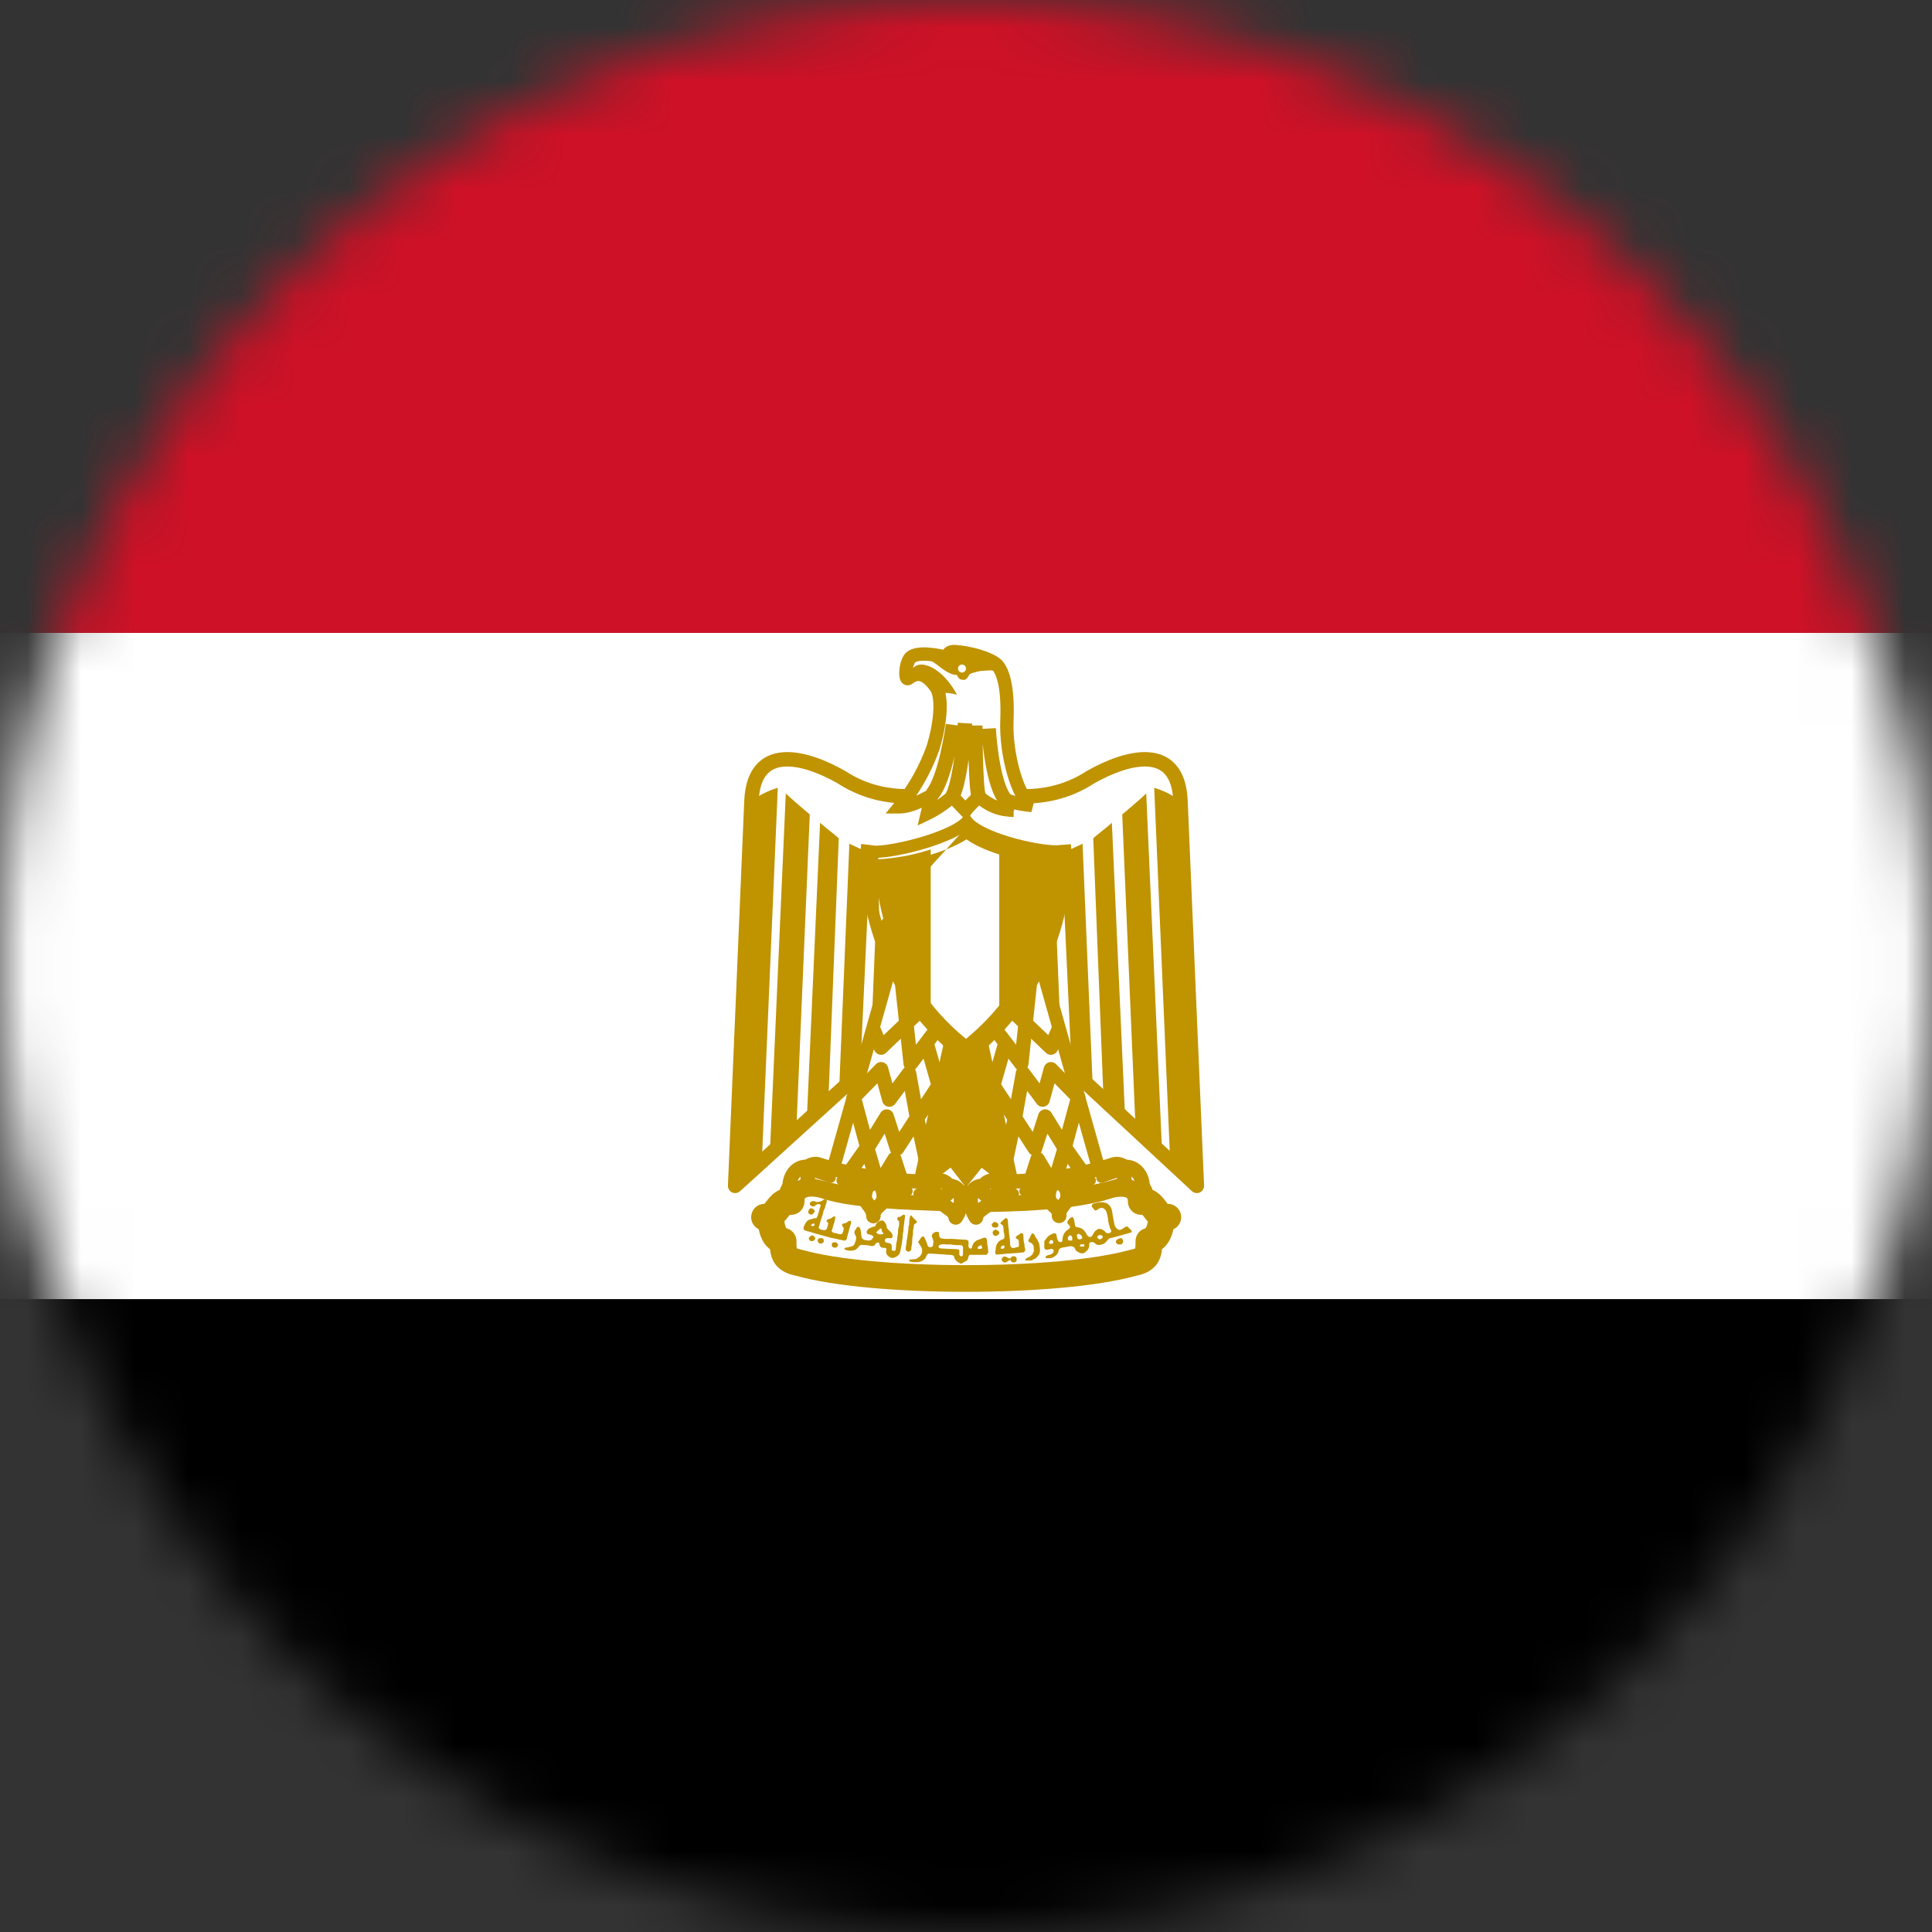
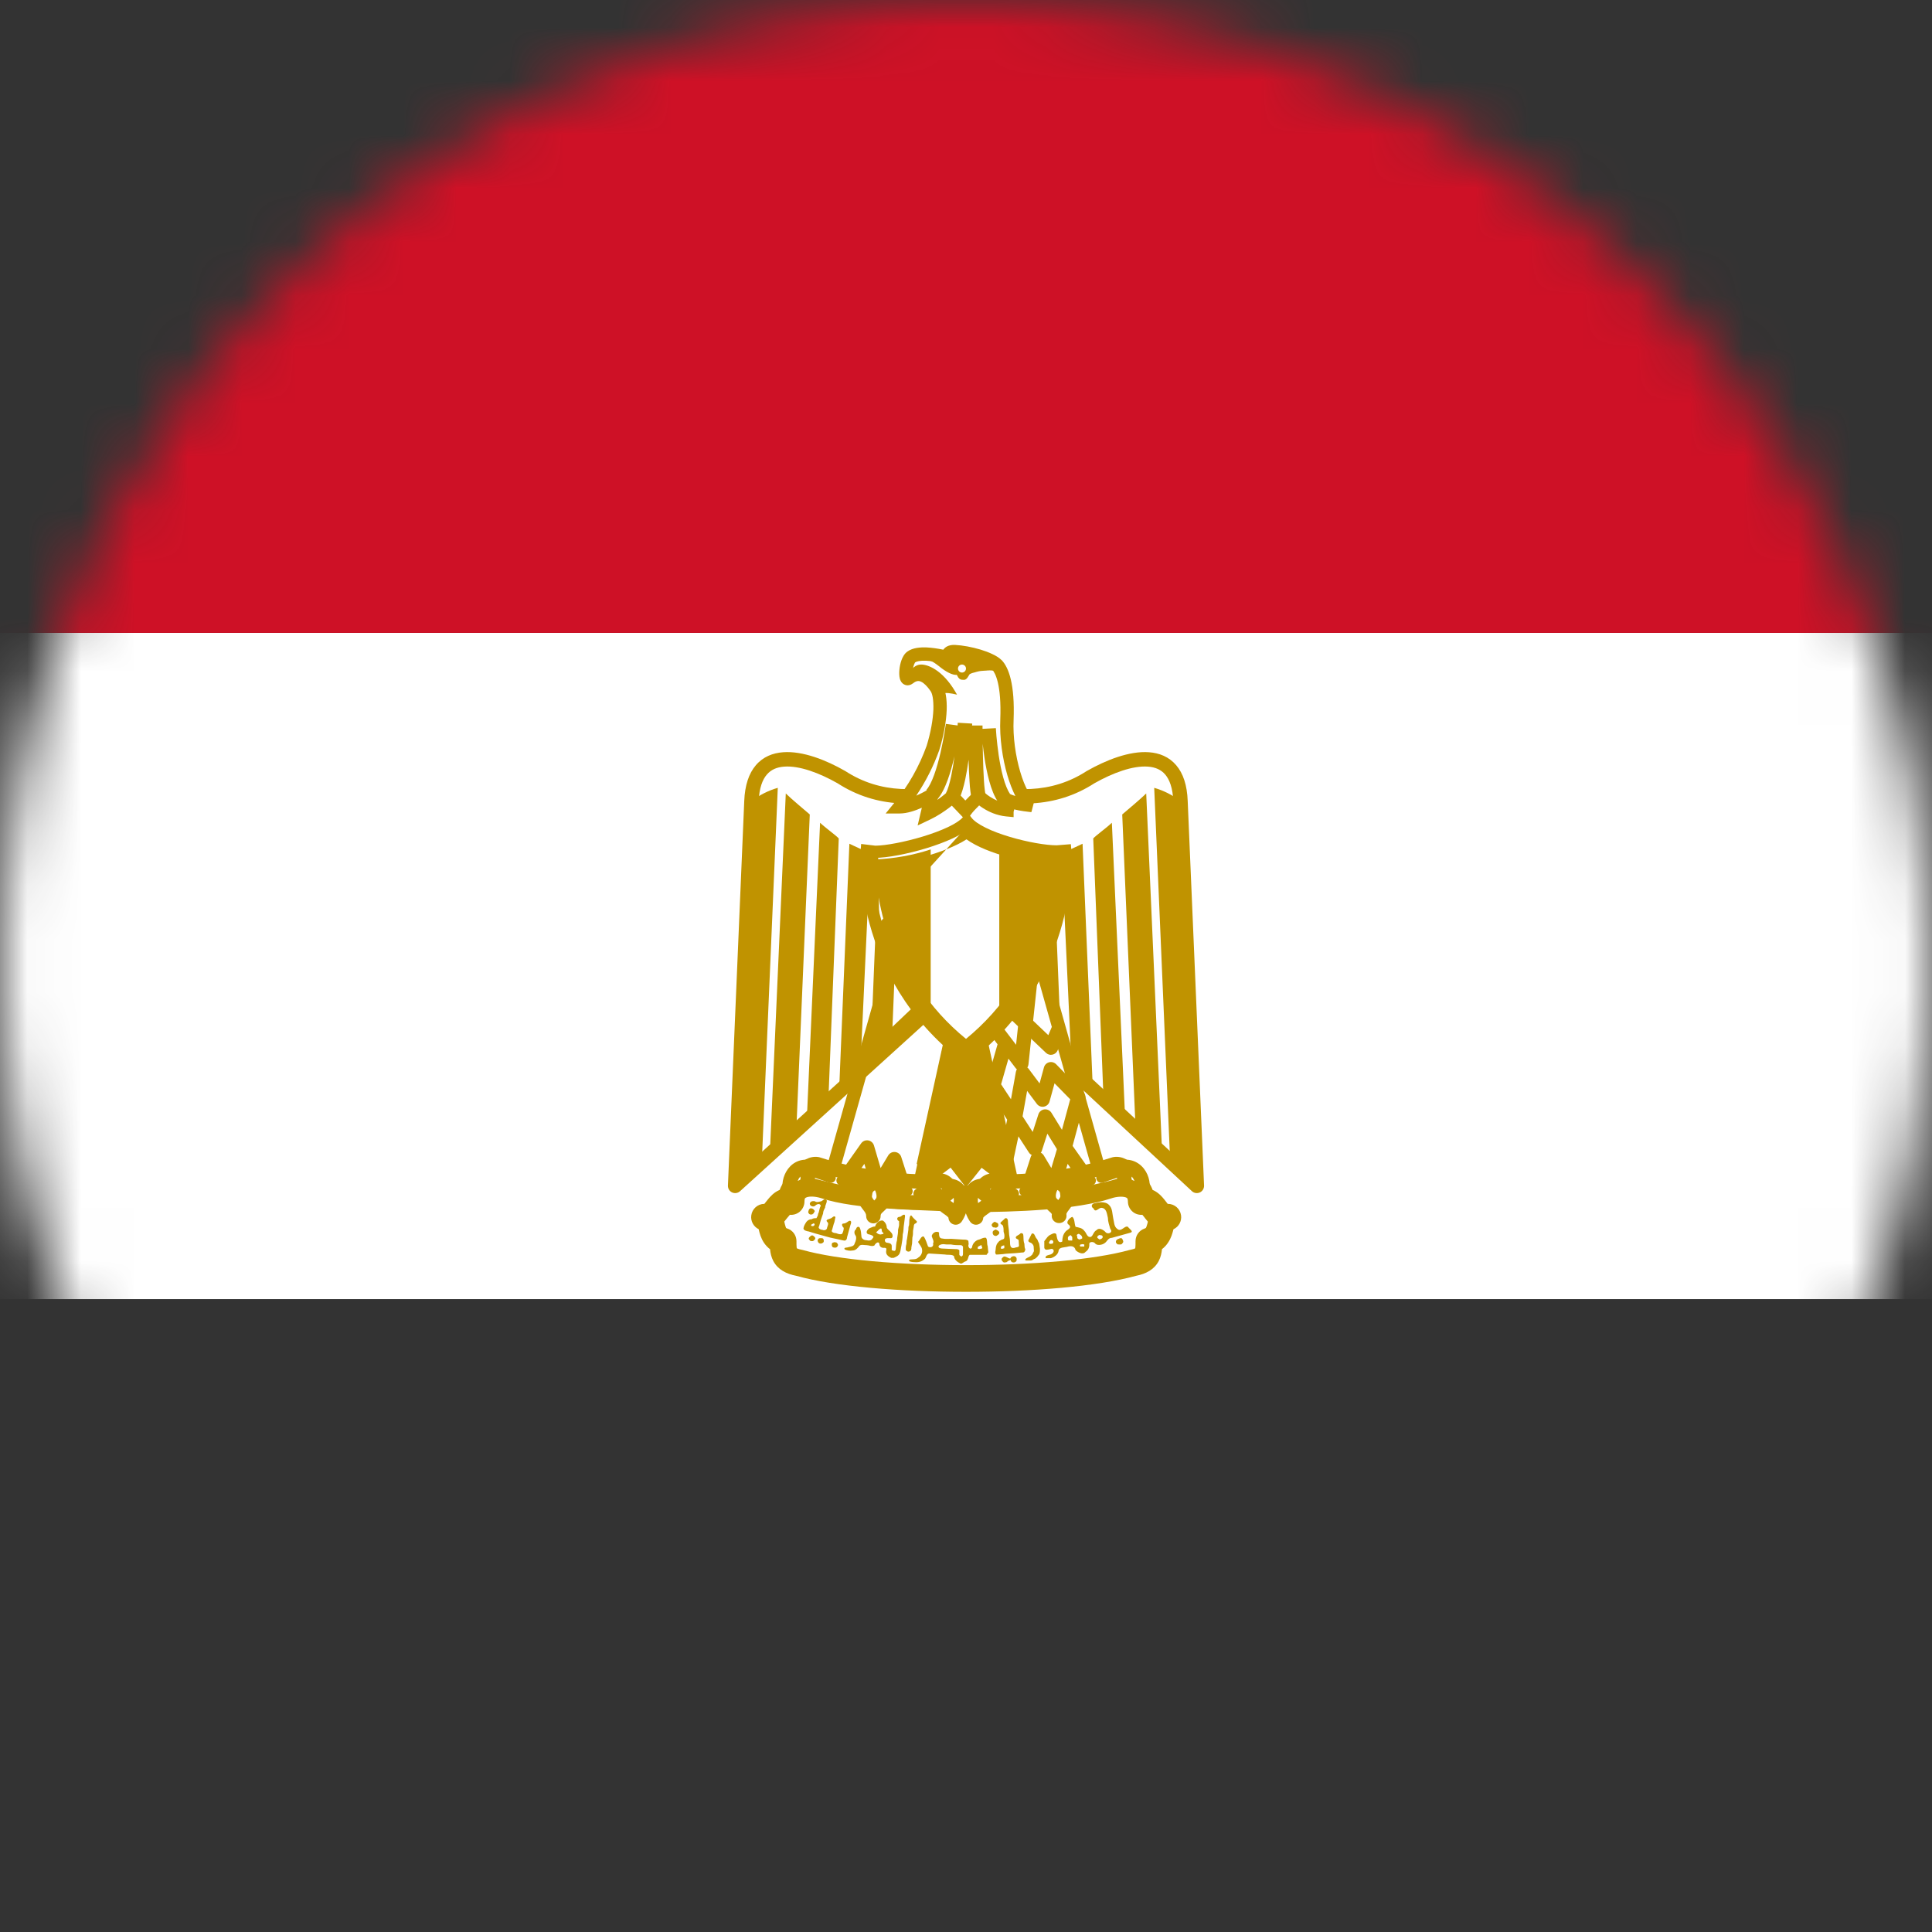
<svg xmlns="http://www.w3.org/2000/svg" width="36" height="36" viewBox="0 0 36 36" fill="none">
  <rect x="0" y="0" width="36" height="36" fill="#333333" stroke="none" />
  <mask id="mask0_5365_4275" style="mask-type:alpha" maskUnits="userSpaceOnUse" x="0" y="0" width="36" height="36">
    <circle cx="18" cy="18" r="18" fill="#D80027" />
  </mask>
  <g mask="url(#mask0_5365_4275)">
-     <path d="M-6.828 24.207H42.828V36.621H-6.828V24.207Z" fill="black" />
    <path d="M-6.828 11.793H42.828V24.207H-6.828V11.793Z" fill="white" />
    <path d="M-6.828 -0.621H42.828V11.793H-6.828V-0.621Z" fill="#CE1126" />
    <path d="M18.049 18.149L22.301 22.097L21.997 14.928C21.953 13.842 21.01 14.09 20.321 14.481C19.632 14.928 18.831 14.928 18 14.636C17.162 14.928 16.367 14.928 15.678 14.481C14.995 14.09 14.046 13.842 14.002 14.928L13.698 22.097L18.049 18.149Z" fill="white" />
    <path fill-rule="evenodd" clip-rule="evenodd" d="M14.591 14.017C14.961 13.989 15.399 14.166 15.745 14.364C15.747 14.366 15.75 14.367 15.752 14.368C16.395 14.786 17.143 14.792 17.956 14.509C17.984 14.499 18.016 14.499 18.044 14.509C18.851 14.792 19.605 14.786 20.248 14.368C20.25 14.367 20.253 14.366 20.255 14.364C20.604 14.166 21.042 13.989 21.411 14.017C21.602 14.031 21.782 14.101 21.916 14.258C22.048 14.412 22.12 14.633 22.131 14.923C22.131 14.923 22.131 14.923 22.131 14.923L22.436 22.091C22.438 22.146 22.407 22.196 22.358 22.219C22.308 22.242 22.25 22.233 22.21 22.196L18.048 18.332L13.789 22.197C13.749 22.233 13.691 22.242 13.641 22.219C13.592 22.196 13.562 22.146 13.564 22.091L13.868 14.923C13.868 14.923 13.868 14.923 13.868 14.923C13.88 14.633 13.953 14.412 14.085 14.258C14.219 14.101 14.4 14.031 14.591 14.017ZM14.289 14.433C14.209 14.525 14.147 14.68 14.137 14.934L14.137 14.934L13.847 21.781L17.959 18.05C18.011 18.003 18.09 18.003 18.141 18.051L22.153 21.776L21.863 14.934L21.863 14.934C21.853 14.68 21.791 14.525 21.712 14.432C21.635 14.342 21.528 14.295 21.391 14.285C21.107 14.263 20.73 14.404 20.391 14.596C19.67 15.062 18.84 15.063 18 14.779C17.154 15.063 16.33 15.062 15.608 14.596C15.273 14.405 14.896 14.263 14.611 14.285C14.474 14.295 14.366 14.342 14.289 14.433Z" fill="#C09300" />
    <path d="M14.493 14.68L14.195 21.65L13.698 22.097L14.002 14.928C14.149 14.816 14.315 14.731 14.493 14.68ZM15.089 15.176L14.84 21.011L14.344 21.52L14.642 14.785C14.741 14.884 15.033 15.127 15.089 15.176ZM15.629 15.623L15.436 20.489L15.033 20.88L15.281 15.331C15.38 15.425 15.579 15.567 15.629 15.623ZM16.218 15.871L16.026 20.018L15.635 20.334L15.827 15.722C15.927 15.766 16.119 15.871 16.218 15.871ZM16.764 15.871L16.622 19.329L16.218 19.72L16.373 15.915C16.466 15.915 16.721 15.915 16.764 15.871Z" fill="#C09300" />
    <path d="M21.507 14.68L21.805 21.65L22.301 22.097L21.997 14.928C21.851 14.816 21.684 14.731 21.507 14.68ZM20.911 15.176L21.159 21.011L21.656 21.52L21.358 14.785C21.259 14.884 20.967 15.127 20.911 15.176ZM20.371 15.623L20.563 20.489L20.967 20.88L20.718 15.331C20.619 15.425 20.421 15.567 20.371 15.623ZM19.781 15.871L19.974 20.018L20.365 20.334L20.172 15.722C20.073 15.766 19.881 15.871 19.781 15.871ZM19.235 15.871L19.378 19.329L19.781 19.72L19.626 15.915C19.533 15.915 19.279 15.915 19.235 15.871Z" fill="#C09300" />
    <path d="M18.199 18.931L18.794 21.65L18.596 21.848L18.391 21.693L18.056 19.273L18.199 21.693L18 21.942L17.808 21.693L17.95 19.273L17.609 21.693L17.404 21.848L17.206 21.65L17.801 18.937H18.199V18.931Z" fill="#C09300" />
    <path fill-rule="evenodd" clip-rule="evenodd" d="M17.71 18.824H18.199V18.919L18.31 18.907L18.919 21.686L18.606 21.999L18.291 21.76L17.999 22.126L17.713 21.757L17.394 21.999L17.081 21.686L17.71 18.824ZM18.003 20.311L17.924 21.657L18.002 21.758L18.082 21.656L18.003 20.311ZM18.003 19.273L18.154 19.259L18.108 19.051H17.893L17.848 19.258L18.003 19.273ZM17.82 19.385L17.33 21.613L17.415 21.698L17.503 21.631L17.82 19.385ZM18.194 19.444L18.67 21.613L18.586 21.698L18.497 21.631L18.194 19.444Z" fill="#C09300" />
-     <path d="M16.665 17.739L15.479 21.941L17.112 22.19L17.801 19.03L16.665 17.739Z" fill="white" />
    <path fill-rule="evenodd" clip-rule="evenodd" d="M16.638 17.618C16.682 17.608 16.728 17.623 16.758 17.657L17.894 18.948C17.92 18.978 17.931 19.018 17.922 19.057L17.233 22.216C17.219 22.28 17.158 22.322 17.093 22.312L15.461 22.064C15.426 22.059 15.395 22.039 15.375 22.009C15.356 21.979 15.351 21.942 15.36 21.908L16.546 17.706C16.558 17.662 16.593 17.628 16.638 17.618ZM16.723 17.993L15.637 21.84L17.015 22.049L17.666 19.065L16.723 17.993Z" fill="#C09300" />
    <path fill-rule="evenodd" clip-rule="evenodd" d="M17.279 18.886L16.509 19.618C16.477 19.649 16.432 19.662 16.389 19.652C16.346 19.643 16.31 19.613 16.293 19.573L16.15 19.231L16.398 19.128L16.465 19.289L17.094 18.691L17.279 18.886Z" fill="#C09300" />
-     <path fill-rule="evenodd" clip-rule="evenodd" d="M16.836 19.833L16.674 18.325L16.942 18.296L17.067 19.468L17.353 19.092L17.567 19.254L17.412 19.459L17.555 19.959L17.746 20.085L17.638 20.248L17.657 20.315L17.579 20.338L17.232 20.864L17.393 21.622L17.13 21.677L17.023 21.175L16.828 21.475C16.799 21.518 16.748 21.541 16.697 21.535C16.646 21.528 16.603 21.492 16.587 21.443L16.484 21.124L16.277 21.459C16.249 21.505 16.196 21.53 16.143 21.522C16.09 21.514 16.047 21.476 16.033 21.424L15.778 20.48C15.766 20.434 15.778 20.386 15.812 20.351L16.321 19.83C16.354 19.796 16.404 19.782 16.451 19.794C16.497 19.806 16.534 19.842 16.547 19.888L16.629 20.188L16.831 19.918C16.838 19.908 16.847 19.899 16.857 19.892C16.845 19.874 16.838 19.854 16.836 19.833ZM17.051 19.925C17.061 19.94 17.067 19.957 17.071 19.975L17.162 20.483L17.345 20.204L17.209 19.726L17.076 19.9C17.069 19.91 17.061 19.918 17.051 19.925ZM16.945 20.801L16.86 20.327L16.68 20.569C16.649 20.61 16.598 20.631 16.547 20.621C16.497 20.611 16.456 20.574 16.442 20.524L16.349 20.186L16.058 20.484L16.211 21.053L16.408 20.735C16.436 20.69 16.486 20.666 16.538 20.672C16.591 20.678 16.634 20.714 16.65 20.764L16.756 21.092L16.945 20.801Z" fill="#C09300" />
    <path fill-rule="evenodd" clip-rule="evenodd" d="M16.178 21.25C16.229 21.258 16.27 21.295 16.285 21.344L16.409 21.765L16.55 21.531C16.577 21.485 16.628 21.46 16.68 21.466C16.733 21.472 16.777 21.508 16.793 21.558L16.985 22.154L16.73 22.237L16.628 21.923L16.482 22.166C16.455 22.211 16.403 22.236 16.35 22.23C16.297 22.223 16.253 22.186 16.238 22.134L16.106 21.687L15.937 21.926L15.717 21.77L16.046 21.305C16.076 21.263 16.127 21.241 16.178 21.25Z" fill="#C09300" />
    <path d="M19.334 17.739L20.52 21.941L18.888 22.19L18.199 19.03L19.334 17.739Z" fill="white" />
    <path fill-rule="evenodd" clip-rule="evenodd" d="M19.362 17.618C19.317 17.608 19.271 17.623 19.241 17.657L18.105 18.948C18.079 18.978 18.069 19.018 18.077 19.057L18.766 22.216C18.78 22.28 18.841 22.322 18.906 22.312L20.539 22.064C20.574 22.059 20.605 22.039 20.624 22.009C20.643 21.979 20.649 21.942 20.639 21.908L19.454 17.706C19.442 17.662 19.406 17.628 19.362 17.618ZM19.277 17.993L20.362 21.84L18.984 22.049L18.333 19.065L19.277 17.993Z" fill="#C09300" />
    <path fill-rule="evenodd" clip-rule="evenodd" d="M18.72 18.886L19.49 19.618C19.522 19.649 19.567 19.662 19.61 19.652C19.654 19.643 19.69 19.613 19.707 19.573L19.85 19.231L19.602 19.128L19.534 19.289L18.906 18.691L18.72 18.886Z" fill="#C09300" />
    <path fill-rule="evenodd" clip-rule="evenodd" d="M19.164 19.833L19.325 18.325L19.058 18.296L18.933 19.468L18.647 19.092L18.433 19.254L18.588 19.459L18.444 19.959L18.254 20.085L18.361 20.248L18.342 20.315L18.42 20.338L18.767 20.864L18.607 21.622L18.87 21.677L18.977 21.175L19.172 21.475C19.2 21.518 19.251 21.541 19.302 21.535C19.354 21.528 19.397 21.492 19.413 21.443L19.516 21.124L19.723 21.459C19.751 21.505 19.803 21.53 19.857 21.522C19.91 21.514 19.953 21.476 19.967 21.424L20.221 20.48C20.234 20.434 20.221 20.386 20.188 20.351L19.679 19.83C19.645 19.796 19.596 19.782 19.549 19.794C19.502 19.806 19.466 19.842 19.453 19.888L19.371 20.188L19.169 19.918C19.162 19.908 19.153 19.899 19.143 19.892C19.154 19.874 19.162 19.854 19.164 19.833ZM18.948 19.925C18.939 19.94 18.932 19.957 18.929 19.975L18.838 20.483L18.654 20.204L18.791 19.726L18.923 19.9C18.93 19.91 18.939 19.918 18.948 19.925ZM19.054 20.801L19.139 20.327L19.32 20.569C19.35 20.61 19.402 20.631 19.452 20.621C19.503 20.611 19.544 20.574 19.557 20.524L19.65 20.186L19.942 20.484L19.788 21.053L19.592 20.735C19.564 20.69 19.513 20.666 19.461 20.672C19.409 20.678 19.365 20.714 19.349 20.764L19.243 21.092L19.054 20.801Z" fill="#C09300" />
    <path fill-rule="evenodd" clip-rule="evenodd" d="M19.822 21.25C19.771 21.258 19.729 21.295 19.715 21.344L19.59 21.765L19.45 21.531C19.423 21.485 19.372 21.46 19.319 21.466C19.267 21.472 19.223 21.508 19.206 21.558L19.014 22.154L19.27 22.237L19.372 21.923L19.517 22.166C19.544 22.211 19.596 22.236 19.649 22.23C19.702 22.223 19.746 22.186 19.761 22.134L19.894 21.687L20.063 21.926L20.282 21.77L19.953 21.305C19.924 21.263 19.872 21.241 19.822 21.25Z" fill="#C09300" />
    <path d="M18 23.823C19.242 23.823 20.421 23.723 21.116 23.531C21.408 23.475 21.408 23.326 21.408 23.127C21.706 23.028 21.557 22.68 21.762 22.68C21.551 22.742 21.513 22.339 21.265 22.389C21.265 22.041 20.911 21.998 20.62 22.097C20.03 22.289 18.987 22.339 18 22.339C17.007 22.289 15.977 22.289 15.381 22.091C15.089 21.998 14.742 22.041 14.742 22.389C14.493 22.339 14.45 22.736 14.245 22.68C14.45 22.68 14.295 23.034 14.593 23.127C14.593 23.326 14.593 23.475 14.891 23.531C15.573 23.723 16.765 23.823 18 23.823Z" fill="white" />
    <path fill-rule="evenodd" clip-rule="evenodd" d="M14.87 21.84C15.063 21.773 15.281 21.798 15.456 21.854L15.459 21.855C15.725 21.944 16.104 21.992 16.558 22.023C16.837 22.042 17.131 22.054 17.433 22.066C17.621 22.073 17.813 22.081 18.006 22.091C18.997 22.09 19.996 22.039 20.541 21.861C20.717 21.801 20.937 21.775 21.131 21.84C21.232 21.874 21.332 21.935 21.405 22.035C21.436 22.078 21.46 22.123 21.477 22.172C21.508 22.185 21.536 22.201 21.562 22.22C21.636 22.273 21.69 22.344 21.721 22.384L21.729 22.394C21.741 22.41 21.75 22.422 21.758 22.432C21.759 22.432 21.76 22.432 21.761 22.432C21.885 22.432 21.99 22.523 22.007 22.645C22.023 22.755 21.964 22.86 21.866 22.905C21.864 22.912 21.862 22.92 21.86 22.928C21.846 22.981 21.823 23.069 21.766 23.153C21.736 23.199 21.698 23.241 21.652 23.276C21.645 23.346 21.629 23.425 21.591 23.498C21.506 23.658 21.352 23.736 21.173 23.772C20.443 23.972 19.241 24.071 18 24.071C16.766 24.071 15.552 23.973 14.833 23.772C14.653 23.737 14.497 23.659 14.411 23.5C14.372 23.427 14.355 23.348 14.349 23.278C14.303 23.243 14.265 23.201 14.234 23.155C14.178 23.07 14.155 22.979 14.142 22.927C14.14 22.918 14.138 22.91 14.137 22.904C14.042 22.858 13.984 22.755 13.999 22.647C14.015 22.525 14.119 22.433 14.243 22.432C14.252 22.421 14.261 22.41 14.273 22.394C14.276 22.39 14.279 22.387 14.281 22.384C14.282 22.383 14.283 22.382 14.284 22.381C14.315 22.341 14.37 22.27 14.446 22.217C14.471 22.2 14.499 22.184 14.529 22.171C14.546 22.123 14.569 22.078 14.599 22.037C14.671 21.936 14.77 21.874 14.87 21.84ZM14.614 22.762C14.617 22.776 14.62 22.789 14.622 22.798C14.623 22.803 14.624 22.808 14.625 22.811C14.637 22.858 14.644 22.874 14.648 22.881L14.649 22.882L14.649 22.883C14.649 22.883 14.65 22.883 14.649 22.883C14.65 22.883 14.654 22.886 14.666 22.89C14.77 22.922 14.841 23.018 14.841 23.127C14.841 23.18 14.841 23.212 14.844 23.239C14.845 23.249 14.846 23.256 14.847 23.26C14.858 23.265 14.883 23.277 14.936 23.287C14.943 23.288 14.951 23.29 14.958 23.292C15.606 23.474 16.769 23.574 18 23.574C19.236 23.574 20.388 23.474 21.05 23.291C21.056 23.29 21.063 23.288 21.069 23.287C21.118 23.277 21.143 23.267 21.153 23.261C21.154 23.257 21.155 23.25 21.156 23.24C21.159 23.213 21.159 23.18 21.159 23.127C21.159 23.02 21.228 22.925 21.329 22.892C21.349 22.885 21.352 22.88 21.353 22.878C21.353 22.878 21.353 22.878 21.353 22.877C21.359 22.868 21.367 22.851 21.379 22.804C21.38 22.801 21.381 22.797 21.382 22.792C21.384 22.784 21.386 22.775 21.389 22.764C21.368 22.739 21.35 22.716 21.337 22.7C21.335 22.696 21.332 22.693 21.33 22.69C21.308 22.662 21.295 22.645 21.286 22.636C21.222 22.641 21.158 22.622 21.108 22.581C21.05 22.533 21.017 22.463 21.017 22.389C21.017 22.345 21.006 22.331 21.005 22.329C21.003 22.327 20.996 22.318 20.973 22.31C20.917 22.292 20.814 22.293 20.699 22.332L20.696 22.333C20.063 22.54 18.98 22.587 18 22.587C17.996 22.587 17.992 22.587 17.988 22.587C17.803 22.578 17.614 22.57 17.425 22.562C17.116 22.55 16.809 22.538 16.525 22.518C16.068 22.487 15.634 22.436 15.304 22.327C15.188 22.29 15.087 22.29 15.033 22.309C15.01 22.317 15.004 22.325 15.002 22.327C15 22.329 14.99 22.344 14.99 22.389C14.99 22.463 14.956 22.533 14.899 22.581C14.848 22.622 14.783 22.642 14.718 22.636C14.709 22.645 14.695 22.661 14.672 22.69C14.67 22.693 14.667 22.696 14.664 22.7C14.652 22.716 14.634 22.739 14.614 22.762ZM14.649 22.883C14.649 22.883 14.65 22.883 14.649 22.883V22.883Z" fill="#C09300" />
    <path d="M16.318 21.942C16.715 21.997 17.162 22.041 17.51 21.997C17.708 21.997 17.851 22.339 17.454 22.388C17.112 22.432 16.566 22.388 16.274 22.339C15.89 22.272 15.509 22.189 15.132 22.09C14.785 21.942 15.033 21.656 15.232 21.693C15.586 21.807 15.949 21.89 16.318 21.942ZM19.682 21.942C19.285 21.997 18.838 22.041 18.503 21.997C18.292 21.997 18.149 22.339 18.546 22.388C18.894 22.432 19.434 22.388 19.725 22.339C19.974 22.289 20.52 22.196 20.867 22.09C21.215 21.942 20.967 21.656 20.768 21.693C20.414 21.807 20.05 21.89 19.682 21.942Z" fill="white" />
    <path fill-rule="evenodd" clip-rule="evenodd" d="M15.177 21.963C15.115 21.935 15.098 21.91 15.095 21.903C15.093 21.899 15.091 21.895 15.097 21.883C15.104 21.869 15.121 21.851 15.146 21.838C15.167 21.827 15.187 21.824 15.201 21.825C15.56 21.939 15.927 22.023 16.299 22.075M15.177 21.963C15.547 22.059 15.921 22.14 16.297 22.206C16.583 22.255 17.114 22.296 17.437 22.255L17.437 22.255C17.519 22.245 17.552 22.222 17.564 22.211C17.572 22.203 17.573 22.197 17.572 22.19C17.57 22.18 17.564 22.164 17.549 22.15C17.537 22.139 17.525 22.134 17.515 22.133C17.15 22.176 16.693 22.13 16.299 22.075M15.021 21.6C15.089 21.565 15.172 21.545 15.257 21.561C15.262 21.562 15.268 21.564 15.273 21.565C15.62 21.677 15.976 21.758 16.337 21.809L16.337 21.809C16.734 21.864 17.165 21.905 17.493 21.864C17.499 21.863 17.504 21.863 17.51 21.863C17.683 21.863 17.821 22.005 17.839 22.159C17.849 22.243 17.823 22.332 17.753 22.402C17.685 22.469 17.588 22.507 17.471 22.522C17.111 22.568 16.55 22.522 16.252 22.472L16.251 22.471L16.251 22.471C15.864 22.404 15.479 22.32 15.099 22.221C15.092 22.219 15.086 22.217 15.08 22.214C14.975 22.169 14.894 22.105 14.852 22.018C14.809 21.928 14.82 21.835 14.857 21.761C14.894 21.69 14.955 21.634 15.021 21.6ZM21.148 22.018C21.107 22.105 21.025 22.169 20.921 22.214C20.916 22.216 20.912 22.218 20.907 22.219C20.623 22.306 20.21 22.384 19.932 22.436C19.862 22.45 19.801 22.461 19.752 22.471L19.748 22.472L19.748 22.472C19.45 22.522 18.895 22.568 18.53 22.522C18.413 22.508 18.315 22.469 18.247 22.402C18.177 22.332 18.152 22.242 18.163 22.156C18.184 22 18.328 21.863 18.503 21.863C18.509 21.863 18.515 21.863 18.52 21.864C18.835 21.905 19.266 21.864 19.663 21.809L19.664 21.809C20.024 21.758 20.38 21.677 20.727 21.565C20.733 21.564 20.738 21.562 20.744 21.561C20.828 21.545 20.912 21.565 20.979 21.6C21.046 21.634 21.107 21.69 21.143 21.761C21.18 21.835 21.191 21.928 21.148 22.018ZM20.799 21.825C20.441 21.939 20.073 22.023 19.701 22.075C19.308 22.13 18.85 22.176 18.497 22.132C18.483 22.134 18.468 22.14 18.454 22.152C18.438 22.166 18.431 22.183 18.43 22.193C18.429 22.199 18.429 22.203 18.437 22.211C18.448 22.222 18.482 22.245 18.563 22.255C18.892 22.296 19.416 22.255 19.701 22.207C19.755 22.196 19.82 22.184 19.892 22.17C20.168 22.118 20.553 22.045 20.821 21.964C20.885 21.936 20.902 21.91 20.905 21.903C20.907 21.899 20.909 21.895 20.903 21.883C20.896 21.869 20.879 21.851 20.855 21.838C20.833 21.827 20.813 21.824 20.799 21.825Z" fill="#C09300" />
    <path d="M15.083 21.749C14.785 21.693 14.648 22.041 14.741 22.239C14.785 22.14 14.99 22.14 15.033 22.041C15.089 21.892 14.99 21.892 15.089 21.749H15.083ZM16.274 22.662C16.274 22.463 16.467 22.488 16.467 22.289C16.467 22.196 16.417 22.041 16.318 22.041C16.266 22.044 16.217 22.066 16.181 22.102C16.144 22.139 16.122 22.188 16.119 22.239C16.076 22.432 16.274 22.463 16.274 22.662ZM17.683 22.097C17.975 22.097 17.944 22.488 17.808 22.686C17.808 22.544 17.559 22.488 17.559 22.389C17.559 22.239 17.783 22.239 17.683 22.097ZM20.911 21.749C21.215 21.693 21.358 22.041 21.259 22.239C21.215 22.14 21.01 22.14 20.967 22.041C20.911 21.892 21.01 21.892 20.911 21.749ZM19.738 22.655C19.738 22.457 19.539 22.482 19.539 22.283C19.539 22.19 19.589 22.035 19.688 22.035C19.74 22.038 19.789 22.059 19.825 22.096C19.862 22.133 19.884 22.182 19.887 22.233C19.93 22.426 19.732 22.457 19.732 22.655H19.738ZM18.31 22.097C18.018 22.097 18.05 22.488 18.186 22.686C18.186 22.544 18.434 22.488 18.434 22.389C18.434 22.239 18.211 22.239 18.31 22.097Z" fill="white" />
    <path fill-rule="evenodd" clip-rule="evenodd" d="M15.095 21.615C15.143 21.617 15.186 21.645 15.208 21.687C15.232 21.732 15.228 21.785 15.2 21.826C15.182 21.852 15.178 21.863 15.177 21.866C15.177 21.866 15.177 21.867 15.177 21.867C15.177 21.868 15.178 21.87 15.178 21.873C15.178 21.874 15.178 21.876 15.179 21.878C15.181 21.892 15.186 21.922 15.186 21.953C15.186 21.994 15.178 22.038 15.159 22.088C15.158 22.091 15.157 22.093 15.156 22.095C15.13 22.156 15.082 22.193 15.044 22.216C15.009 22.237 14.97 22.253 14.941 22.264C14.94 22.264 14.939 22.265 14.937 22.265C14.904 22.279 14.883 22.287 14.868 22.296C14.865 22.298 14.863 22.3 14.861 22.301C14.839 22.345 14.793 22.374 14.743 22.374C14.691 22.375 14.642 22.345 14.62 22.297C14.552 22.152 14.571 21.969 14.649 21.833C14.73 21.69 14.886 21.581 15.095 21.615ZM14.914 21.924C14.902 21.936 14.892 21.95 14.882 21.966C14.875 21.978 14.869 21.991 14.864 22.005C14.883 21.997 14.896 21.991 14.906 21.985C14.909 21.983 14.91 21.982 14.912 21.981C14.917 21.965 14.917 21.957 14.917 21.952C14.917 21.946 14.917 21.943 14.915 21.933C14.915 21.931 14.914 21.927 14.914 21.924ZM21.087 21.924C21.086 21.927 21.086 21.931 21.085 21.933C21.084 21.943 21.083 21.946 21.083 21.952C21.083 21.957 21.084 21.965 21.089 21.981C21.09 21.982 21.092 21.983 21.094 21.985C21.105 21.991 21.119 21.998 21.139 22.006C21.134 21.993 21.128 21.98 21.12 21.967C21.111 21.951 21.099 21.936 21.087 21.924ZM21.352 21.831C21.433 21.968 21.452 22.154 21.379 22.3C21.356 22.347 21.308 22.376 21.255 22.374C21.206 22.373 21.161 22.345 21.139 22.301C21.137 22.3 21.135 22.298 21.132 22.296C21.117 22.287 21.096 22.279 21.063 22.265L21.059 22.264C21.031 22.253 20.991 22.237 20.956 22.216C20.919 22.193 20.871 22.156 20.844 22.095C20.843 22.093 20.842 22.091 20.841 22.088C20.822 22.038 20.814 21.994 20.814 21.953C20.814 21.922 20.819 21.892 20.822 21.878C20.822 21.876 20.822 21.874 20.822 21.873C20.823 21.87 20.823 21.868 20.823 21.867C20.823 21.867 20.823 21.866 20.823 21.866C20.823 21.863 20.819 21.852 20.801 21.826C20.775 21.789 20.769 21.741 20.787 21.698C20.804 21.656 20.842 21.625 20.887 21.617C21.103 21.577 21.267 21.686 21.352 21.831ZM19.697 22.184C19.682 22.214 19.674 22.256 19.674 22.283C19.674 22.308 19.679 22.318 19.683 22.324C19.689 22.334 19.698 22.342 19.719 22.361C19.719 22.36 19.72 22.36 19.72 22.36C19.742 22.331 19.751 22.317 19.755 22.305C19.758 22.298 19.761 22.287 19.756 22.263C19.754 22.256 19.753 22.249 19.753 22.241C19.752 22.223 19.744 22.205 19.73 22.192C19.723 22.184 19.713 22.178 19.703 22.174C19.701 22.177 19.699 22.18 19.697 22.184ZM19.871 22.62C19.879 22.593 19.898 22.569 19.932 22.525C19.954 22.497 19.986 22.454 20.007 22.4C20.028 22.345 20.034 22.283 20.02 22.215C20.013 22.134 19.978 22.059 19.921 22.001C19.861 21.941 19.781 21.906 19.696 21.901C19.694 21.901 19.691 21.901 19.688 21.901C19.559 21.901 19.488 22.001 19.456 22.065C19.422 22.135 19.405 22.218 19.405 22.283C19.405 22.358 19.424 22.419 19.458 22.471C19.487 22.515 19.524 22.548 19.547 22.568C19.548 22.569 19.549 22.57 19.55 22.571C19.577 22.594 19.587 22.604 19.594 22.615C19.596 22.617 19.597 22.62 19.599 22.623C19.598 22.634 19.597 22.645 19.597 22.656C19.597 22.73 19.658 22.79 19.732 22.79H19.738C19.812 22.79 19.873 22.73 19.873 22.656C19.873 22.643 19.872 22.631 19.871 22.62ZM16.55 22.071C16.585 22.141 16.602 22.224 16.602 22.29C16.602 22.363 16.583 22.424 16.551 22.475C16.523 22.52 16.487 22.552 16.464 22.573C16.463 22.574 16.462 22.575 16.461 22.576C16.435 22.599 16.425 22.609 16.419 22.619C16.415 22.626 16.409 22.636 16.409 22.662C16.409 22.736 16.349 22.796 16.275 22.796C16.2 22.796 16.14 22.736 16.14 22.662C16.14 22.615 16.123 22.593 16.075 22.531C16.053 22.503 16.02 22.461 16 22.407C15.979 22.351 15.972 22.289 15.986 22.221C15.993 22.14 16.029 22.065 16.086 22.008C16.146 21.948 16.226 21.912 16.31 21.907C16.313 21.907 16.316 21.907 16.318 21.907C16.447 21.907 16.519 22.007 16.55 22.071ZM16.289 22.369C16.288 22.367 16.288 22.367 16.287 22.366C16.265 22.337 16.256 22.323 16.251 22.311C16.248 22.304 16.245 22.293 16.251 22.269C16.252 22.262 16.253 22.255 16.254 22.247C16.255 22.229 16.263 22.211 16.276 22.198C16.284 22.19 16.294 22.184 16.304 22.18C16.305 22.183 16.307 22.186 16.309 22.19C16.324 22.221 16.333 22.262 16.333 22.29C16.333 22.315 16.327 22.326 16.323 22.332C16.317 22.341 16.309 22.35 16.289 22.369ZM17.564 22.035C17.588 21.99 17.634 21.963 17.684 21.963C17.789 21.963 17.88 22 17.945 22.071C17.966 22.095 17.983 22.12 17.997 22.148C18.011 22.12 18.028 22.095 18.049 22.071C18.114 22 18.205 21.963 18.311 21.963C18.361 21.963 18.407 21.99 18.43 22.035C18.448 22.07 18.45 22.112 18.435 22.148C18.475 22.179 18.569 22.257 18.569 22.389C18.569 22.472 18.517 22.529 18.487 22.556C18.461 22.58 18.427 22.604 18.402 22.622C18.397 22.625 18.393 22.628 18.389 22.631C18.358 22.653 18.338 22.668 18.327 22.682C18.323 22.686 18.322 22.688 18.321 22.69C18.32 22.747 18.282 22.798 18.226 22.815C18.17 22.833 18.109 22.811 18.076 22.763C18.044 22.718 18.018 22.665 17.997 22.608C17.977 22.665 17.95 22.718 17.919 22.763C17.885 22.811 17.824 22.833 17.768 22.815C17.713 22.798 17.675 22.747 17.673 22.69C17.672 22.688 17.671 22.686 17.667 22.682C17.656 22.668 17.637 22.653 17.606 22.631C17.602 22.628 17.597 22.625 17.592 22.622C17.567 22.604 17.534 22.58 17.507 22.556C17.477 22.529 17.425 22.472 17.425 22.389C17.425 22.257 17.52 22.179 17.559 22.148C17.544 22.112 17.546 22.07 17.564 22.035ZM17.674 22.691C17.674 22.691 17.674 22.691 17.674 22.691C17.674 22.691 17.674 22.691 17.674 22.691ZM18.32 22.691C18.32 22.691 18.32 22.691 18.32 22.691C18.32 22.691 18.32 22.691 18.32 22.691ZM17.771 22.32C17.761 22.33 17.753 22.337 17.746 22.343L17.745 22.344C17.737 22.351 17.73 22.357 17.724 22.361C17.718 22.366 17.713 22.37 17.709 22.374C17.717 22.381 17.728 22.388 17.741 22.397C17.747 22.402 17.754 22.407 17.762 22.412C17.764 22.414 17.767 22.416 17.769 22.417C17.774 22.387 17.775 22.357 17.772 22.33C17.772 22.327 17.772 22.323 17.771 22.32ZM17.683 22.352C17.683 22.352 17.683 22.352 17.684 22.353C17.683 22.352 17.683 22.352 17.683 22.352ZM18.225 22.417C18.227 22.416 18.23 22.414 18.233 22.412C18.24 22.407 18.247 22.402 18.253 22.397C18.266 22.388 18.277 22.381 18.285 22.374C18.281 22.37 18.276 22.366 18.27 22.361C18.264 22.357 18.257 22.351 18.249 22.344L18.248 22.343C18.242 22.337 18.233 22.33 18.223 22.32C18.222 22.323 18.222 22.327 18.222 22.33C18.219 22.357 18.22 22.387 18.225 22.417ZM18.31 22.353C18.311 22.352 18.311 22.352 18.311 22.352C18.311 22.352 18.311 22.352 18.31 22.353Z" fill="#C09300" />
    <path d="M15.188 21.849C15.288 21.849 15.437 21.892 15.48 21.948L15.188 21.849ZM15.679 21.998C15.729 21.998 15.927 22.041 16.02 22.097L15.679 21.998ZM17.454 22.196C17.361 22.196 17.162 22.196 17.113 22.24L17.454 22.19V22.196ZM16.914 22.196C16.858 22.14 16.666 22.14 16.566 22.196H16.914ZM20.812 21.849C20.707 21.85 20.604 21.885 20.52 21.948L20.812 21.849ZM20.328 21.998C20.266 21.998 20.079 22.041 19.98 22.097L20.328 21.998ZM18.546 22.196C18.64 22.196 18.838 22.196 18.894 22.24L18.546 22.19V22.196ZM19.086 22.196C19.142 22.14 19.335 22.14 19.434 22.196H19.086Z" fill="white" />
    <path fill-rule="evenodd" clip-rule="evenodd" d="M20.904 21.833C20.911 21.878 20.885 21.922 20.842 21.937L20.55 22.036C20.507 22.051 20.459 22.032 20.438 21.991C20.416 21.951 20.428 21.901 20.464 21.873C20.564 21.798 20.686 21.757 20.811 21.755C20.856 21.755 20.896 21.788 20.904 21.833ZM15.097 21.833C15.104 21.788 15.143 21.755 15.188 21.755C15.249 21.755 15.321 21.768 15.384 21.789C15.415 21.799 15.447 21.812 15.475 21.827C15.502 21.842 15.532 21.863 15.553 21.891C15.579 21.923 15.58 21.968 15.556 22.002C15.532 22.035 15.489 22.049 15.45 22.036L15.158 21.937C15.115 21.922 15.089 21.878 15.097 21.833ZM15.586 21.984C15.593 21.938 15.632 21.904 15.679 21.904C15.717 21.904 15.789 21.918 15.857 21.936C15.926 21.954 16.01 21.982 16.068 22.017C16.108 22.041 16.124 22.091 16.105 22.134C16.087 22.177 16.039 22.199 15.994 22.186L15.653 22.087C15.608 22.074 15.58 22.03 15.586 21.984ZM20.144 21.936C20.212 21.918 20.284 21.904 20.328 21.904C20.374 21.904 20.413 21.939 20.42 21.985C20.426 22.03 20.398 22.074 20.353 22.087L20.006 22.186C19.96 22.199 19.912 22.176 19.894 22.133C19.876 22.089 19.893 22.039 19.934 22.016C19.994 21.982 20.074 21.955 20.144 21.936ZM16.873 22.074C16.907 22.083 16.949 22.099 16.98 22.13C17.006 22.157 17.014 22.197 17 22.232C16.985 22.267 16.951 22.289 16.914 22.289H16.566C16.524 22.289 16.487 22.261 16.476 22.22C16.465 22.179 16.484 22.136 16.521 22.115C16.589 22.076 16.679 22.061 16.756 22.061C16.796 22.061 16.836 22.065 16.873 22.074ZM19.244 22.061C19.321 22.061 19.411 22.076 19.48 22.115C19.516 22.136 19.535 22.179 19.524 22.22C19.513 22.261 19.476 22.289 19.434 22.289H19.086C19.049 22.289 19.015 22.267 19 22.232C18.986 22.197 18.994 22.157 19.02 22.13C19.052 22.099 19.093 22.083 19.127 22.074C19.164 22.065 19.204 22.061 19.244 22.061ZM17.515 22.119C17.535 22.137 17.547 22.163 17.547 22.19V22.196C17.547 22.247 17.505 22.289 17.454 22.289C17.443 22.289 17.43 22.289 17.417 22.289L17.126 22.332C17.085 22.338 17.045 22.316 17.028 22.279C17.011 22.241 17.02 22.197 17.051 22.169C17.082 22.142 17.124 22.13 17.153 22.124C17.186 22.116 17.224 22.112 17.259 22.109C17.309 22.105 17.361 22.104 17.403 22.103L17.44 22.098C17.467 22.094 17.494 22.102 17.515 22.119ZM18.485 22.119C18.506 22.102 18.533 22.094 18.559 22.098L18.598 22.103C18.64 22.104 18.692 22.105 18.741 22.109C18.778 22.112 18.815 22.116 18.849 22.123C18.88 22.13 18.92 22.142 18.951 22.166C18.984 22.192 18.996 22.237 18.98 22.276C18.963 22.315 18.922 22.338 18.881 22.332L18.584 22.289C18.57 22.289 18.558 22.289 18.546 22.289C18.495 22.289 18.453 22.247 18.453 22.196V22.19C18.453 22.163 18.465 22.137 18.485 22.119Z" fill="#C09300" />
    <path d="M15.102 22.631C15.071 22.624 15.052 22.593 15.064 22.569C15.071 22.525 15.102 22.506 15.127 22.519C15.151 22.519 15.182 22.556 15.182 22.569L15.158 22.612L15.145 22.618C15.145 22.631 15.12 22.631 15.102 22.631ZM18.515 22.873C18.503 22.873 18.478 22.842 18.478 22.829C18.478 22.804 18.515 22.767 18.54 22.767L18.59 22.792C18.609 22.811 18.609 22.848 18.584 22.866C18.571 22.879 18.534 22.879 18.515 22.866V22.873ZM18.534 23.028C18.509 23.015 18.503 23.003 18.497 22.978C18.497 22.947 18.497 22.941 18.528 22.922L18.553 22.91L18.578 22.922C18.602 22.935 18.621 22.947 18.621 22.972C18.621 22.991 18.602 23.009 18.578 23.022C18.559 23.034 18.553 23.034 18.534 23.022V23.028Z" fill="#C09300" />
    <path d="M15.381 22.345C15.356 22.345 15.325 22.37 15.306 22.383C15.269 22.389 15.22 22.413 15.182 22.383C15.145 22.376 15.095 22.383 15.089 22.432C15.095 22.476 15.151 22.494 15.188 22.469C15.213 22.438 15.281 22.413 15.294 22.469C15.263 22.519 15.269 22.575 15.244 22.618C15.244 22.649 15.226 22.674 15.213 22.699C15.182 22.699 15.151 22.699 15.126 22.718C15.107 22.718 15.088 22.722 15.071 22.731C15.054 22.739 15.039 22.752 15.027 22.767C15.002 22.805 14.977 22.842 14.971 22.891C14.977 22.929 15.033 22.941 15.07 22.947L15.195 22.985L15.393 23.04C15.493 23.071 15.592 23.084 15.691 23.109L15.722 23.115C15.766 23.127 15.784 23.084 15.784 23.053L15.846 22.829C15.859 22.798 15.877 22.736 15.822 22.749C15.79 22.767 15.759 22.798 15.722 22.798C15.666 22.798 15.697 22.86 15.722 22.879C15.722 22.916 15.71 22.96 15.691 22.991C15.654 23.009 15.617 22.991 15.579 22.978C15.548 22.978 15.474 22.96 15.505 22.916L15.536 22.805C15.555 22.767 15.555 22.724 15.567 22.68C15.542 22.637 15.505 22.699 15.474 22.705C15.449 22.718 15.375 22.724 15.412 22.767C15.449 22.792 15.424 22.836 15.412 22.873C15.412 22.916 15.362 22.935 15.325 22.916C15.288 22.916 15.232 22.885 15.263 22.848L15.294 22.736L15.337 22.612C15.337 22.569 15.356 22.538 15.375 22.5C15.375 22.457 15.406 22.42 15.406 22.376C15.406 22.358 15.393 22.351 15.381 22.351V22.345ZM15.151 22.798C15.154 22.797 15.157 22.796 15.161 22.796C15.164 22.796 15.167 22.797 15.17 22.798C15.182 22.811 15.182 22.823 15.17 22.836L15.151 22.848C15.12 22.848 15.114 22.842 15.114 22.829C15.114 22.823 15.114 22.817 15.133 22.811C15.14 22.805 15.149 22.801 15.157 22.798H15.151ZM15.089 23.109C15.058 23.084 15.064 23.065 15.108 23.028C15.133 23.016 15.139 23.016 15.164 23.034C15.201 23.065 15.201 23.084 15.164 23.115C15.151 23.127 15.145 23.127 15.133 23.127C15.114 23.127 15.108 23.127 15.089 23.115V23.109ZM15.275 23.171C15.261 23.166 15.25 23.157 15.243 23.144C15.236 23.131 15.234 23.116 15.238 23.102C15.251 23.078 15.257 23.071 15.294 23.071C15.337 23.071 15.344 23.078 15.35 23.115C15.35 23.14 15.35 23.146 15.331 23.158C15.324 23.164 15.316 23.168 15.308 23.17C15.299 23.172 15.29 23.172 15.281 23.171H15.275ZM20.812 23.171C20.799 23.165 20.793 23.158 20.793 23.14C20.793 23.115 20.806 23.096 20.843 23.084C20.88 23.065 20.905 23.065 20.917 23.096C20.936 23.134 20.936 23.146 20.911 23.171C20.899 23.189 20.893 23.189 20.861 23.189C20.831 23.189 20.824 23.189 20.812 23.177V23.171ZM15.536 23.245C15.511 23.245 15.499 23.22 15.499 23.196C15.499 23.177 15.499 23.171 15.511 23.158L15.548 23.146L15.586 23.152C15.617 23.177 15.623 23.202 15.604 23.227C15.586 23.251 15.567 23.251 15.53 23.245H15.536ZM16.889 23.307L16.877 23.289C16.877 23.251 16.877 23.22 16.889 23.183C16.895 23.152 16.889 23.121 16.901 23.09L16.926 22.916C16.926 22.885 16.926 22.854 16.939 22.829C16.945 22.78 16.939 22.736 16.951 22.693C16.951 22.674 16.97 22.631 16.988 22.656C17.013 22.693 17.044 22.718 17.075 22.749C17.1 22.767 17.075 22.792 17.057 22.798C17.032 22.805 17.026 22.836 17.026 22.86L17.013 22.935C17.013 22.978 17.013 23.016 17.001 23.059L16.995 23.171L16.982 23.245C16.982 23.27 16.982 23.301 16.957 23.314C16.939 23.326 16.908 23.326 16.895 23.307H16.889ZM18.733 22.699L18.652 22.773C18.615 22.805 18.683 22.817 18.689 22.842C18.701 22.879 18.701 22.916 18.701 22.953C18.714 22.991 18.72 23.022 18.714 23.059C18.714 23.102 18.664 23.09 18.64 23.115C18.608 23.127 18.596 23.158 18.577 23.177C18.563 23.208 18.554 23.242 18.553 23.276C18.553 23.307 18.534 23.338 18.553 23.363L18.559 23.376H18.59L18.683 23.369C18.757 23.357 18.838 23.357 18.913 23.351L19.049 23.338C19.086 23.345 19.105 23.307 19.105 23.276C19.08 23.233 19.099 23.189 19.08 23.152C19.068 23.102 19.074 23.059 19.068 23.016C19.068 22.978 19.024 22.966 19.006 22.991C18.981 23.016 18.944 23.022 18.931 23.047C18.913 23.084 18.968 23.084 18.981 23.109L18.987 23.202C18.993 23.239 18.956 23.239 18.925 23.245C18.894 23.258 18.851 23.264 18.832 23.227C18.82 23.196 18.82 23.165 18.82 23.134C18.82 23.071 18.801 23.022 18.801 22.966C18.801 22.904 18.782 22.836 18.782 22.767C18.782 22.736 18.776 22.693 18.733 22.699ZM18.695 23.208H18.714V23.258L18.695 23.264C18.687 23.266 18.679 23.268 18.671 23.27C18.666 23.27 18.662 23.27 18.658 23.27C18.646 23.258 18.646 23.239 18.664 23.22L18.695 23.208ZM16.833 22.637C16.815 22.637 16.784 22.68 16.759 22.674C16.703 22.68 16.709 22.736 16.753 22.755V22.805C16.759 22.854 16.728 22.898 16.734 22.947C16.734 22.997 16.715 23.053 16.715 23.109C16.697 23.165 16.697 23.22 16.691 23.276C16.684 23.326 16.647 23.307 16.616 23.295V23.233C16.622 23.177 16.585 23.165 16.541 23.158C16.498 23.158 16.48 23.127 16.492 23.09C16.511 23.065 16.554 23.071 16.585 23.071C16.647 23.084 16.641 23.003 16.61 22.972C16.585 22.935 16.535 22.91 16.523 22.873C16.523 22.823 16.492 22.767 16.448 22.742C16.38 22.736 16.324 22.792 16.306 22.854C16.275 22.854 16.244 22.867 16.219 22.879C16.175 22.891 16.113 22.966 16.175 22.997C16.206 23.003 16.312 23.028 16.262 23.071C16.237 23.121 16.188 23.121 16.144 23.109C16.101 23.109 16.051 23.084 16.051 23.034C16.045 22.985 16.045 22.935 16.026 22.891C16.014 22.842 15.958 22.854 15.952 22.904C15.908 22.935 15.915 22.991 15.946 23.028C15.964 23.071 15.946 23.127 15.927 23.165C15.915 23.227 15.853 23.227 15.809 23.239C15.79 23.251 15.71 23.239 15.741 23.282C15.787 23.304 15.839 23.31 15.89 23.301C15.94 23.301 15.983 23.258 16.014 23.214C16.045 23.183 16.101 23.202 16.151 23.202C16.194 23.202 16.244 23.233 16.293 23.208C16.306 23.177 16.368 23.115 16.386 23.177C16.386 23.233 16.43 23.258 16.48 23.251C16.535 23.251 16.511 23.289 16.511 23.326C16.511 23.382 16.554 23.413 16.604 23.438H16.653C16.697 23.419 16.746 23.4 16.765 23.351C16.784 23.307 16.784 23.258 16.796 23.214C16.808 23.146 16.821 23.071 16.821 23.003C16.84 22.941 16.833 22.873 16.846 22.805L16.864 22.662C16.864 22.631 16.852 22.631 16.833 22.637ZM16.417 22.891C16.424 22.891 16.43 22.904 16.43 22.922C16.43 22.947 16.442 22.966 16.461 22.972V22.991L16.411 23.003C16.38 23.003 16.355 22.991 16.337 22.972L16.324 22.96L16.343 22.947L16.374 22.916C16.393 22.898 16.405 22.891 16.417 22.891ZM20.514 22.401C20.478 22.404 20.443 22.41 20.408 22.42C20.346 22.42 20.315 22.482 20.377 22.519C20.415 22.612 20.471 22.494 20.533 22.507C20.619 22.519 20.626 22.618 20.644 22.693C20.644 22.761 20.669 22.829 20.688 22.898C20.75 22.966 20.644 23.009 20.601 22.96C20.564 22.916 20.477 22.867 20.433 22.922C20.377 22.947 20.371 23.022 20.328 23.047C20.253 23.065 20.247 22.972 20.204 22.935C20.166 22.879 20.098 22.873 20.042 22.86C20.017 22.805 20.03 22.711 19.98 22.674C19.93 22.693 19.844 22.78 19.918 22.823C19.98 22.885 19.887 22.91 19.856 22.947C19.806 23.003 19.794 23.071 19.794 23.134C19.713 23.177 19.701 23.084 19.688 23.028C19.688 22.96 19.626 22.978 19.583 23.003C19.521 23.028 19.496 23.084 19.459 23.127V23.251C19.471 23.307 19.533 23.282 19.57 23.276C19.633 23.251 19.657 23.32 19.608 23.357C19.57 23.394 19.471 23.376 19.484 23.444H19.583C19.645 23.425 19.72 23.376 19.726 23.301C19.738 23.239 19.831 23.245 19.881 23.233C19.943 23.214 20.024 23.208 20.042 23.295C20.086 23.338 20.179 23.388 20.228 23.326C20.252 23.311 20.271 23.29 20.283 23.264C20.295 23.239 20.3 23.211 20.297 23.183C20.291 23.134 20.377 23.134 20.402 23.165C20.433 23.214 20.533 23.202 20.582 23.165C20.632 23.134 20.644 23.065 20.719 23.065L21.054 22.972C21.141 22.953 21.041 22.898 21.017 22.86C20.955 22.829 20.893 22.966 20.818 22.898C20.756 22.854 20.762 22.773 20.744 22.705C20.725 22.618 20.731 22.519 20.669 22.457C20.632 22.413 20.57 22.401 20.514 22.401ZM20.092 22.991C20.098 22.991 20.11 22.991 20.123 23.003C20.148 23.016 20.166 23.04 20.166 23.065C20.166 23.078 20.166 23.078 20.148 23.084L20.117 23.096C20.104 23.096 20.073 23.078 20.073 23.065V23.04C20.061 23.016 20.061 23.016 20.073 23.003L20.092 22.991ZM20.495 23.016C20.52 23.016 20.533 23.016 20.545 23.034C20.551 23.059 20.545 23.071 20.52 23.084L20.489 23.096L20.464 23.078C20.452 23.071 20.446 23.065 20.446 23.053C20.446 23.034 20.471 23.016 20.495 23.009V23.016ZM19.937 23.016C19.949 23.016 19.955 23.016 19.962 23.028C19.974 23.04 19.98 23.047 19.98 23.065V23.102C19.98 23.121 19.98 23.115 19.943 23.115C19.906 23.115 19.899 23.115 19.899 23.078C19.899 23.053 19.899 23.047 19.918 23.034C19.924 23.022 19.937 23.022 19.943 23.022L19.937 23.016ZM19.602 23.109C19.607 23.11 19.613 23.114 19.617 23.118C19.621 23.122 19.625 23.128 19.626 23.134C19.626 23.152 19.626 23.165 19.614 23.171C19.595 23.177 19.564 23.183 19.552 23.171C19.552 23.169 19.552 23.167 19.552 23.165C19.54 23.158 19.54 23.152 19.552 23.146V23.14L19.564 23.121C19.568 23.115 19.574 23.11 19.581 23.108C19.587 23.106 19.595 23.106 19.602 23.109ZM20.173 23.183L20.204 23.189V23.227H20.129L20.123 23.214C20.123 23.202 20.123 23.196 20.135 23.189L20.173 23.183ZM19.111 23.481C19.105 23.481 19.093 23.475 19.105 23.469C19.111 23.45 19.136 23.444 19.155 23.431C19.188 23.419 19.218 23.397 19.241 23.369C19.241 23.345 19.266 23.332 19.266 23.307L19.26 23.22C19.252 23.194 19.234 23.172 19.21 23.158C19.192 23.152 19.167 23.146 19.161 23.121C19.161 23.102 19.18 23.084 19.186 23.065L19.223 22.991C19.241 22.972 19.266 22.991 19.273 23.003L19.304 23.065C19.322 23.084 19.335 23.102 19.341 23.127C19.353 23.152 19.366 23.171 19.366 23.189L19.378 23.27C19.378 23.301 19.378 23.338 19.366 23.369L19.328 23.419C19.31 23.438 19.291 23.456 19.266 23.462C19.248 23.469 19.235 23.487 19.21 23.487H19.117L19.111 23.481ZM18.683 23.506C18.671 23.494 18.664 23.487 18.664 23.469C18.664 23.45 18.664 23.45 18.683 23.431C18.708 23.407 18.72 23.407 18.77 23.431C18.813 23.456 18.832 23.456 18.832 23.438C18.838 23.425 18.863 23.407 18.894 23.407C18.905 23.407 18.916 23.411 18.925 23.419C18.937 23.431 18.944 23.438 18.944 23.462C18.944 23.494 18.944 23.494 18.925 23.512C18.906 23.524 18.906 23.524 18.881 23.524C18.87 23.524 18.86 23.52 18.851 23.513C18.842 23.507 18.835 23.498 18.832 23.487C18.832 23.475 18.832 23.469 18.82 23.481L18.807 23.487C18.795 23.487 18.77 23.506 18.757 23.518L18.726 23.524C18.701 23.524 18.701 23.524 18.683 23.506ZM17.454 22.953C17.41 22.953 17.367 22.991 17.361 23.034C17.373 23.078 17.41 23.127 17.386 23.171C17.404 23.233 17.336 23.258 17.293 23.227C17.268 23.165 17.255 23.102 17.212 23.04C17.162 23.028 17.144 23.109 17.106 23.14C17.125 23.183 17.175 23.227 17.181 23.282C17.193 23.345 17.156 23.407 17.113 23.431C17.069 23.475 17.007 23.462 16.957 23.469C16.895 23.506 17.001 23.518 17.032 23.518C17.094 23.524 17.162 23.518 17.218 23.469C17.262 23.45 17.255 23.363 17.311 23.357L17.609 23.376C17.659 23.388 17.739 23.369 17.777 23.407C17.777 23.469 17.839 23.518 17.895 23.543C17.926 23.556 17.957 23.512 17.988 23.506C18.05 23.487 18.031 23.413 18.068 23.382H18.379C18.391 23.382 18.397 23.351 18.416 23.338L18.404 23.22C18.385 23.171 18.404 23.109 18.373 23.065C18.317 23.053 18.273 23.096 18.224 23.102C18.162 23.127 18.118 23.183 18.112 23.245C18.081 23.301 18.025 23.233 18.05 23.183L18.044 23.121C18.013 23.09 17.957 23.102 17.913 23.096L17.727 23.084C17.665 23.084 17.609 23.09 17.559 23.078C17.497 23.078 17.497 23.016 17.497 22.966C17.485 22.956 17.47 22.952 17.454 22.953ZM17.578 23.183L17.64 23.189H17.721C17.783 23.202 17.845 23.202 17.907 23.202C17.919 23.202 17.932 23.214 17.944 23.227V23.351C17.944 23.369 17.944 23.394 17.932 23.4C17.929 23.405 17.924 23.41 17.919 23.413C17.91 23.411 17.902 23.408 17.894 23.402C17.887 23.397 17.881 23.39 17.876 23.382V23.295C17.864 23.285 17.849 23.278 17.833 23.276L17.671 23.27L17.547 23.264C17.528 23.258 17.504 23.264 17.491 23.239C17.479 23.227 17.497 23.202 17.516 23.196C17.535 23.187 17.557 23.183 17.578 23.183ZM18.279 23.202C18.286 23.202 18.292 23.202 18.292 23.22L18.304 23.251C18.304 23.258 18.304 23.264 18.292 23.264C18.261 23.276 18.23 23.276 18.217 23.264C18.217 23.258 18.217 23.233 18.23 23.227L18.279 23.202Z" fill="#C09300" />
    <path d="M18 19.689C20.023 18.137 19.849 15.853 19.849 15.853L19.694 15.865C19.266 15.865 18.254 15.617 18.018 15.313C17.77 15.592 16.727 15.872 16.305 15.872L16.15 15.853C16.15 15.853 15.97 18.131 18 19.689Z" fill="white" />
    <path fill-rule="evenodd" clip-rule="evenodd" d="M18.024 15.135L18.108 15.243C18.151 15.298 18.239 15.361 18.37 15.425C18.497 15.488 18.653 15.545 18.817 15.594C19.145 15.692 19.49 15.751 19.69 15.751L19.954 15.73L19.963 15.844L19.849 15.853C19.963 15.844 19.963 15.844 19.963 15.844L19.963 15.844L19.963 15.845L19.963 15.847L19.963 15.852C19.964 15.857 19.964 15.864 19.965 15.874C19.965 15.892 19.966 15.918 19.967 15.953C19.968 16.021 19.966 16.119 19.959 16.241C19.943 16.486 19.9 16.828 19.793 17.219C19.579 18.002 19.105 18.985 18.069 19.779L18 19.832L17.93 19.779C16.892 18.982 16.418 17.999 16.204 17.216C16.097 16.826 16.055 16.484 16.04 16.24C16.032 16.118 16.032 16.02 16.033 15.952C16.033 15.918 16.034 15.892 16.035 15.873C16.035 15.864 16.036 15.857 16.036 15.852L16.037 15.846L16.037 15.845L16.037 15.844C16.037 15.844 16.037 15.844 16.15 15.853L16.037 15.844L16.046 15.726L16.312 15.758C16.508 15.756 16.857 15.69 17.194 15.588C17.363 15.537 17.524 15.477 17.657 15.415C17.793 15.351 17.887 15.289 17.933 15.237L18.024 15.135ZM16.26 15.98C16.259 16.042 16.261 16.125 16.267 16.226C16.282 16.458 16.322 16.783 16.424 17.157C16.622 17.885 17.057 18.794 18 19.544C18.939 18.797 19.374 17.888 19.574 17.159C19.676 16.785 19.716 16.459 19.731 16.227C19.738 16.122 19.74 16.038 19.739 15.976L19.699 15.979H19.694C19.465 15.979 19.093 15.914 18.752 15.812C18.58 15.761 18.412 15.699 18.269 15.63C18.174 15.583 18.085 15.53 18.014 15.47C17.941 15.525 17.85 15.575 17.754 15.621C17.608 15.689 17.436 15.752 17.26 15.806C16.912 15.912 16.533 15.985 16.305 15.985H16.299L16.26 15.98Z" fill="#C09300" />
    <path d="M19.688 16.014H19.638C19.254 16.014 18.36 15.822 18.012 15.524C17.652 15.797 16.74 16.02 16.361 16.02C16.345 16.02 16.328 16.018 16.311 16.014C16.315 16.407 16.369 16.797 16.473 17.175C16.722 18.086 17.257 18.894 18 19.478C18.743 18.891 19.278 18.082 19.527 17.169C19.63 16.793 19.684 16.404 19.688 16.014Z" fill="white" />
    <path fill-rule="evenodd" clip-rule="evenodd" d="M18.016 15.404L18.073 15.453C18.23 15.588 18.523 15.706 18.836 15.791C19.146 15.875 19.457 15.921 19.638 15.921H19.782L19.781 16.015C19.777 16.413 19.722 16.809 19.616 17.193C19.363 18.126 18.816 18.952 18.057 19.551L18 19.596L17.942 19.551C17.184 18.954 16.637 18.13 16.383 17.2M18.016 15.404L17.956 15.45L18.016 15.404ZM17.956 15.45C17.791 15.575 17.487 15.695 17.168 15.785L17.956 15.45ZM17.168 15.785C16.852 15.874 16.54 15.927 16.363 15.927L17.168 15.785ZM16.363 15.927C16.352 15.927 16.341 15.925 16.331 15.923L16.217 15.899L16.218 16.015C16.222 16.415 16.277 16.814 16.383 17.2M16.407 16.113C16.417 16.463 16.47 16.812 16.563 17.15C16.8 18.019 17.302 18.791 18 19.358C18.697 18.788 19.2 18.015 19.437 17.144C19.53 16.806 19.582 16.457 19.593 16.107C19.388 16.1 19.084 16.051 18.787 15.971C18.5 15.893 18.204 15.781 18.009 15.64C17.81 15.77 17.51 15.882 17.219 15.964C16.918 16.049 16.61 16.105 16.407 16.113Z" fill="#C09300" />
    <path d="M17.342 15.828C17.009 15.937 16.662 15.999 16.311 16.014L16.318 16.269C16.339 16.573 16.391 16.875 16.473 17.169C16.64 17.779 16.936 18.346 17.342 18.832V15.828ZM18.62 15.828V18.882C19.046 18.385 19.355 17.8 19.527 17.169C19.609 16.875 19.661 16.573 19.682 16.269L19.688 16.02H19.638C19.403 16.02 18.993 15.946 18.62 15.822V15.828Z" fill="#C09300" />
    <path d="M18.763 15.083C18.807 15.089 18.707 14.866 18.707 14.866C18.819 14.977 19.229 15.008 19.229 15.008C18.98 14.897 18.732 14.071 18.763 13.407C18.788 12.749 18.67 12.488 18.577 12.389C18.453 12.265 18.049 12.153 17.789 12.141C17.634 12.135 17.665 12.253 17.665 12.253C17.385 12.184 17.106 12.153 16.982 12.24C16.87 12.315 16.845 12.706 16.932 12.637C17.137 12.47 17.317 12.625 17.441 12.805C17.553 12.96 17.547 13.407 17.385 13.935C17.242 14.334 17.032 14.705 16.765 15.033C17.013 15.033 17.36 14.816 17.36 14.816L17.28 15.157C17.541 15.033 17.745 14.841 17.745 14.841L17.994 15.102C18.074 14.99 18.242 14.841 18.242 14.841C18.242 14.841 18.447 15.058 18.763 15.089V15.083Z" fill="white" />
    <path fill-rule="evenodd" clip-rule="evenodd" d="M17.645 12.046C17.689 12.023 17.74 12.015 17.794 12.017L17.794 12.017C17.937 12.024 18.113 12.057 18.27 12.104C18.349 12.128 18.425 12.156 18.491 12.188C18.556 12.218 18.619 12.256 18.665 12.302L18.668 12.304C18.796 12.442 18.912 12.746 18.887 13.412L18.887 13.413C18.872 13.729 18.924 14.088 19.01 14.38C19.053 14.526 19.103 14.651 19.155 14.744C19.21 14.843 19.256 14.885 19.28 14.895L19.219 15.132L19.229 15.009C19.219 15.132 19.219 15.132 19.219 15.132L19.219 15.132L19.218 15.132L19.214 15.132L19.199 15.131C19.187 15.13 19.17 15.128 19.149 15.125C19.107 15.12 19.049 15.113 18.987 15.101C18.958 15.096 18.928 15.089 18.898 15.082C18.897 15.09 18.895 15.098 18.893 15.107C18.892 15.112 18.89 15.118 18.887 15.125V15.226L18.751 15.213C18.567 15.195 18.418 15.123 18.317 15.058C18.29 15.041 18.266 15.024 18.245 15.008C18.242 15.011 18.238 15.014 18.235 15.018C18.184 15.068 18.128 15.127 18.094 15.174L18.007 15.296L17.736 15.012C17.721 15.024 17.704 15.037 17.685 15.052C17.597 15.118 17.474 15.203 17.333 15.27L17.099 15.381L17.177 15.051C17.06 15.103 16.905 15.158 16.765 15.158H16.503L16.668 14.955C16.927 14.638 17.129 14.28 17.267 13.896C17.345 13.641 17.384 13.409 17.392 13.225C17.395 13.133 17.39 13.055 17.38 12.994C17.369 12.931 17.353 12.895 17.34 12.878L17.339 12.876C17.28 12.791 17.22 12.729 17.164 12.703C17.139 12.691 17.117 12.688 17.097 12.691C17.076 12.694 17.047 12.704 17.011 12.734L17.009 12.735C16.978 12.759 16.912 12.791 16.842 12.751C16.791 12.721 16.774 12.67 16.768 12.649C16.754 12.598 16.754 12.535 16.759 12.481C16.764 12.423 16.777 12.359 16.798 12.301C16.817 12.249 16.85 12.18 16.912 12.138C17.009 12.07 17.146 12.059 17.27 12.064C17.366 12.069 17.471 12.084 17.577 12.106C17.593 12.083 17.616 12.062 17.645 12.046ZM17.295 14.711L17.551 14.551L17.467 14.903C17.492 14.886 17.514 14.87 17.535 14.854C17.575 14.824 17.607 14.797 17.628 14.779C17.639 14.77 17.647 14.762 17.653 14.757L17.659 14.752L17.66 14.751L17.75 14.666L17.988 14.916C18.013 14.889 18.038 14.863 18.061 14.841C18.088 14.814 18.112 14.791 18.13 14.775C18.139 14.767 18.146 14.76 18.151 14.756L18.157 14.75L18.159 14.749L18.159 14.748L18.249 14.668L18.332 14.755L18.332 14.756C18.333 14.757 18.334 14.758 18.335 14.759C18.336 14.76 18.337 14.76 18.337 14.761C18.342 14.766 18.35 14.773 18.36 14.781C18.38 14.799 18.411 14.824 18.451 14.849C18.491 14.875 18.541 14.902 18.597 14.923L18.595 14.918L18.594 14.917L18.594 14.916L18.795 14.778C18.802 14.785 18.826 14.801 18.876 14.818C18.89 14.823 18.905 14.827 18.92 14.832C18.864 14.723 18.814 14.592 18.772 14.45C18.68 14.136 18.623 13.75 18.639 13.402C18.663 12.757 18.546 12.539 18.488 12.476C18.471 12.46 18.438 12.437 18.385 12.412C18.332 12.387 18.268 12.363 18.198 12.342C18.062 12.301 17.913 12.273 17.796 12.266L17.838 12.423L17.635 12.373C17.499 12.34 17.368 12.317 17.259 12.312C17.143 12.307 17.079 12.324 17.053 12.342L17.052 12.343C17.052 12.342 17.052 12.342 17.052 12.342C17.053 12.343 17.043 12.353 17.031 12.386C17.024 12.406 17.017 12.431 17.013 12.455C17.03 12.45 17.047 12.447 17.064 12.445C17.139 12.435 17.209 12.45 17.27 12.479C17.386 12.533 17.477 12.639 17.543 12.734C17.585 12.794 17.61 12.871 17.624 12.951C17.639 13.034 17.644 13.13 17.64 13.235C17.631 13.445 17.587 13.699 17.504 13.971L17.503 13.974L17.502 13.977C17.395 14.277 17.25 14.562 17.073 14.826C17.083 14.821 17.093 14.817 17.104 14.812C17.159 14.787 17.207 14.761 17.242 14.742C17.259 14.732 17.272 14.724 17.282 14.719L17.292 14.713L17.294 14.711L17.295 14.711Z" fill="#C09300" />
    <path fill-rule="evenodd" clip-rule="evenodd" d="M17.847 13.467L17.981 13.475C18.116 13.483 18.116 13.483 18.116 13.483L18.115 13.487L18.115 13.496C18.114 13.502 18.114 13.509 18.113 13.519L18.308 13.519L18.308 13.531L18.308 13.567C18.308 13.571 18.308 13.576 18.308 13.581C18.326 13.58 18.36 13.578 18.422 13.575L18.556 13.568L18.556 13.568L18.556 13.57L18.557 13.577C18.557 13.584 18.558 13.594 18.559 13.607C18.561 13.633 18.563 13.67 18.567 13.716C18.576 13.809 18.589 13.936 18.609 14.072C18.63 14.209 18.657 14.354 18.693 14.484C18.73 14.617 18.772 14.723 18.818 14.789L18.597 14.942C18.525 14.838 18.473 14.697 18.434 14.556C18.394 14.412 18.365 14.255 18.343 14.112C18.33 14.021 18.319 13.935 18.311 13.859C18.312 13.935 18.314 14.019 18.316 14.104C18.32 14.257 18.326 14.414 18.334 14.544C18.338 14.61 18.343 14.667 18.349 14.713C18.355 14.761 18.36 14.789 18.364 14.8L18.108 14.882C18.096 14.845 18.088 14.795 18.082 14.745C18.075 14.692 18.07 14.63 18.066 14.562C18.058 14.44 18.052 14.296 18.048 14.157C18.032 14.277 18.011 14.402 17.987 14.517C17.956 14.662 17.917 14.804 17.864 14.904L17.627 14.778C17.661 14.713 17.694 14.602 17.724 14.461C17.748 14.345 17.769 14.217 17.785 14.092C17.752 14.237 17.71 14.392 17.659 14.532C17.608 14.671 17.544 14.809 17.46 14.9L17.261 14.719C17.308 14.668 17.358 14.572 17.406 14.44C17.453 14.311 17.493 14.163 17.526 14.021C17.558 13.879 17.583 13.746 17.6 13.648C17.608 13.598 17.614 13.558 17.618 13.531C17.62 13.517 17.622 13.506 17.623 13.499L17.624 13.491L17.624 13.489L17.625 13.489L17.758 13.506C17.797 13.512 17.824 13.515 17.844 13.518C17.844 13.515 17.844 13.513 17.844 13.511C17.845 13.497 17.846 13.486 17.846 13.478L17.847 13.47L17.847 13.467Z" fill="#C09300" />
    <path d="M17.503 13.01C17.498 12.938 17.476 12.868 17.441 12.805C17.317 12.619 17.137 12.47 16.932 12.638C16.932 12.638 17 12.42 17.156 12.414C17.267 12.408 17.534 12.501 17.77 12.898C17.77 12.898 17.596 12.861 17.553 12.898C17.478 12.96 17.509 13.01 17.509 13.01H17.503Z" fill="#C09300" />
    <path fill-rule="evenodd" clip-rule="evenodd" d="M17.707 12.856C17.485 12.514 17.248 12.44 17.157 12.445L17.157 12.445C17.094 12.448 17.046 12.493 17.011 12.545C17.009 12.549 17.006 12.553 17.004 12.556C17.028 12.546 17.052 12.54 17.076 12.536C17.13 12.528 17.182 12.539 17.23 12.56C17.323 12.604 17.404 12.693 17.467 12.788L17.468 12.79C17.486 12.823 17.501 12.858 17.512 12.893C17.518 12.887 17.525 12.881 17.533 12.874L17.552 12.898L17.532 12.875C17.551 12.858 17.579 12.853 17.602 12.852C17.627 12.85 17.655 12.851 17.68 12.853C17.69 12.854 17.699 12.855 17.707 12.856ZM17.763 12.929L17.763 12.928L17.762 12.928L17.756 12.927C17.752 12.926 17.745 12.925 17.737 12.924C17.72 12.921 17.698 12.917 17.674 12.915C17.651 12.913 17.627 12.912 17.607 12.914C17.585 12.915 17.576 12.919 17.573 12.922L17.572 12.922C17.54 12.949 17.535 12.97 17.534 12.98C17.533 12.985 17.534 12.99 17.535 12.992C17.535 12.993 17.536 12.994 17.536 12.994L17.565 13.041H17.474L17.472 13.012C17.467 12.945 17.447 12.88 17.414 12.821C17.354 12.73 17.282 12.653 17.204 12.617C17.165 12.599 17.125 12.592 17.085 12.598C17.044 12.603 16.999 12.623 16.951 12.662L16.871 12.727L16.902 12.628L16.902 12.628L16.902 12.627L16.903 12.625C16.904 12.623 16.905 12.621 16.906 12.618C16.908 12.611 16.912 12.602 16.916 12.591C16.926 12.57 16.94 12.541 16.959 12.511C16.998 12.454 17.061 12.387 17.154 12.383C17.281 12.376 17.557 12.479 17.797 12.882L17.833 12.944L17.763 12.929Z" fill="#C09300" />
    <path d="M16.907 12.37C16.926 12.308 16.951 12.259 16.988 12.24C17.112 12.153 17.385 12.178 17.665 12.253C17.665 12.253 17.64 12.135 17.789 12.141C18.049 12.153 18.447 12.265 18.571 12.389C18.61 12.433 18.642 12.483 18.664 12.538C18.602 12.451 18.428 12.457 18.384 12.464C18.322 12.47 18.279 12.464 18.192 12.488C18.149 12.501 18.087 12.513 18.049 12.538C18.024 12.563 18 12.637 17.962 12.637C17.9 12.637 17.9 12.625 17.882 12.606C17.863 12.575 17.851 12.538 17.826 12.544C17.764 12.55 17.652 12.501 17.515 12.389C17.373 12.277 17.317 12.253 17.143 12.265C16.957 12.277 16.907 12.383 16.907 12.383V12.37Z" fill="#C09300" />
    <path fill-rule="evenodd" clip-rule="evenodd" d="M17.695 12.246L17.705 12.296L17.656 12.283C17.518 12.246 17.382 12.221 17.267 12.217C17.154 12.213 17.066 12.227 17.012 12.262C17.046 12.248 17.089 12.238 17.141 12.234C17.229 12.228 17.291 12.23 17.351 12.251C17.41 12.272 17.463 12.309 17.534 12.365L17.535 12.365C17.602 12.42 17.662 12.459 17.712 12.483C17.762 12.507 17.798 12.515 17.821 12.514C17.82 12.514 17.819 12.514 17.818 12.514L17.826 12.544L17.823 12.514C17.822 12.514 17.822 12.514 17.821 12.514C17.835 12.511 17.848 12.514 17.859 12.521C17.869 12.527 17.876 12.536 17.881 12.544C17.887 12.552 17.892 12.56 17.896 12.568C17.896 12.569 17.897 12.571 17.898 12.572C17.901 12.578 17.904 12.583 17.906 12.588C17.905 12.586 17.904 12.585 17.903 12.585L17.881 12.606L17.908 12.59C17.907 12.589 17.907 12.588 17.906 12.588C17.909 12.591 17.912 12.594 17.914 12.596C17.915 12.597 17.916 12.598 17.916 12.598C17.918 12.6 17.919 12.601 17.92 12.602C17.923 12.603 17.932 12.606 17.962 12.606C17.962 12.607 17.962 12.606 17.962 12.606C17.962 12.606 17.964 12.605 17.967 12.603C17.972 12.598 17.978 12.591 17.984 12.58C17.988 12.574 17.992 12.568 17.996 12.561C17.998 12.557 18.001 12.553 18.004 12.548C18.01 12.537 18.018 12.525 18.027 12.516L18.029 12.514L18.032 12.512C18.054 12.497 18.083 12.487 18.109 12.479C18.124 12.474 18.141 12.47 18.157 12.466C18.167 12.463 18.176 12.461 18.183 12.459C18.249 12.44 18.294 12.438 18.335 12.436C18.351 12.435 18.365 12.434 18.381 12.433C18.38 12.433 18.38 12.433 18.38 12.433L18.384 12.464L18.381 12.433C18.381 12.433 18.381 12.433 18.381 12.433C18.405 12.429 18.462 12.426 18.522 12.435C18.54 12.438 18.559 12.442 18.578 12.448C18.601 12.479 18.62 12.513 18.635 12.55L18.664 12.538L18.689 12.52C18.662 12.483 18.621 12.461 18.578 12.448C18.569 12.435 18.559 12.422 18.548 12.411C18.548 12.411 18.548 12.411 18.549 12.411L18.57 12.389L18.547 12.41C18.548 12.41 18.548 12.41 18.548 12.411C18.521 12.383 18.476 12.355 18.419 12.328C18.362 12.3 18.294 12.275 18.222 12.253C18.076 12.208 17.914 12.178 17.787 12.172C17.754 12.171 17.733 12.176 17.721 12.183C17.709 12.19 17.703 12.198 17.699 12.207C17.695 12.216 17.694 12.226 17.694 12.234C17.694 12.238 17.694 12.242 17.694 12.244L17.695 12.246ZM16.935 12.396L16.876 12.383V12.366L16.877 12.362C16.887 12.329 16.899 12.299 16.914 12.273C16.928 12.249 16.947 12.227 16.972 12.213C17.043 12.165 17.15 12.15 17.269 12.155C17.38 12.159 17.506 12.181 17.633 12.213C17.635 12.203 17.637 12.193 17.642 12.182C17.651 12.162 17.666 12.142 17.691 12.129C17.716 12.115 17.748 12.108 17.79 12.11C17.923 12.116 18.09 12.148 18.24 12.193C18.314 12.216 18.385 12.243 18.446 12.272C18.506 12.3 18.558 12.333 18.592 12.367L18.593 12.368C18.636 12.415 18.669 12.468 18.692 12.527L18.638 12.556C18.615 12.524 18.567 12.505 18.512 12.497C18.459 12.489 18.408 12.492 18.389 12.494L18.387 12.495C18.367 12.497 18.35 12.497 18.333 12.498C18.294 12.5 18.259 12.502 18.2 12.518C18.19 12.521 18.18 12.524 18.17 12.527C18.156 12.53 18.142 12.534 18.127 12.538C18.104 12.545 18.084 12.553 18.069 12.562C18.066 12.566 18.062 12.572 18.057 12.58C18.055 12.584 18.053 12.587 18.05 12.591C18.046 12.598 18.041 12.607 18.036 12.614C18.029 12.625 18.02 12.638 18.009 12.648C17.998 12.658 17.983 12.668 17.962 12.668C17.93 12.668 17.908 12.666 17.891 12.656C17.882 12.651 17.875 12.646 17.871 12.64C17.868 12.637 17.866 12.636 17.865 12.634C17.863 12.632 17.862 12.631 17.86 12.628L17.857 12.626L17.855 12.622C17.851 12.615 17.846 12.607 17.843 12.601C17.842 12.6 17.842 12.599 17.841 12.597C17.837 12.59 17.834 12.584 17.83 12.579C17.829 12.577 17.828 12.576 17.828 12.575C17.788 12.579 17.739 12.565 17.685 12.539C17.629 12.512 17.565 12.47 17.496 12.413C17.425 12.358 17.379 12.327 17.331 12.31C17.283 12.293 17.231 12.29 17.145 12.296C17.058 12.302 17.005 12.329 16.974 12.353C16.959 12.365 16.949 12.377 16.942 12.385C16.939 12.389 16.937 12.392 16.936 12.394L16.935 12.396ZM16.935 12.396C16.935 12.396 16.935 12.396 16.935 12.396V12.396Z" fill="#C09300" />
    <path d="M17.925 12.532C17.966 12.532 18 12.499 18 12.457C18 12.416 17.966 12.383 17.925 12.383C17.884 12.383 17.851 12.416 17.851 12.457C17.851 12.499 17.884 12.532 17.925 12.532Z" fill="white" />
  </g>
</svg>